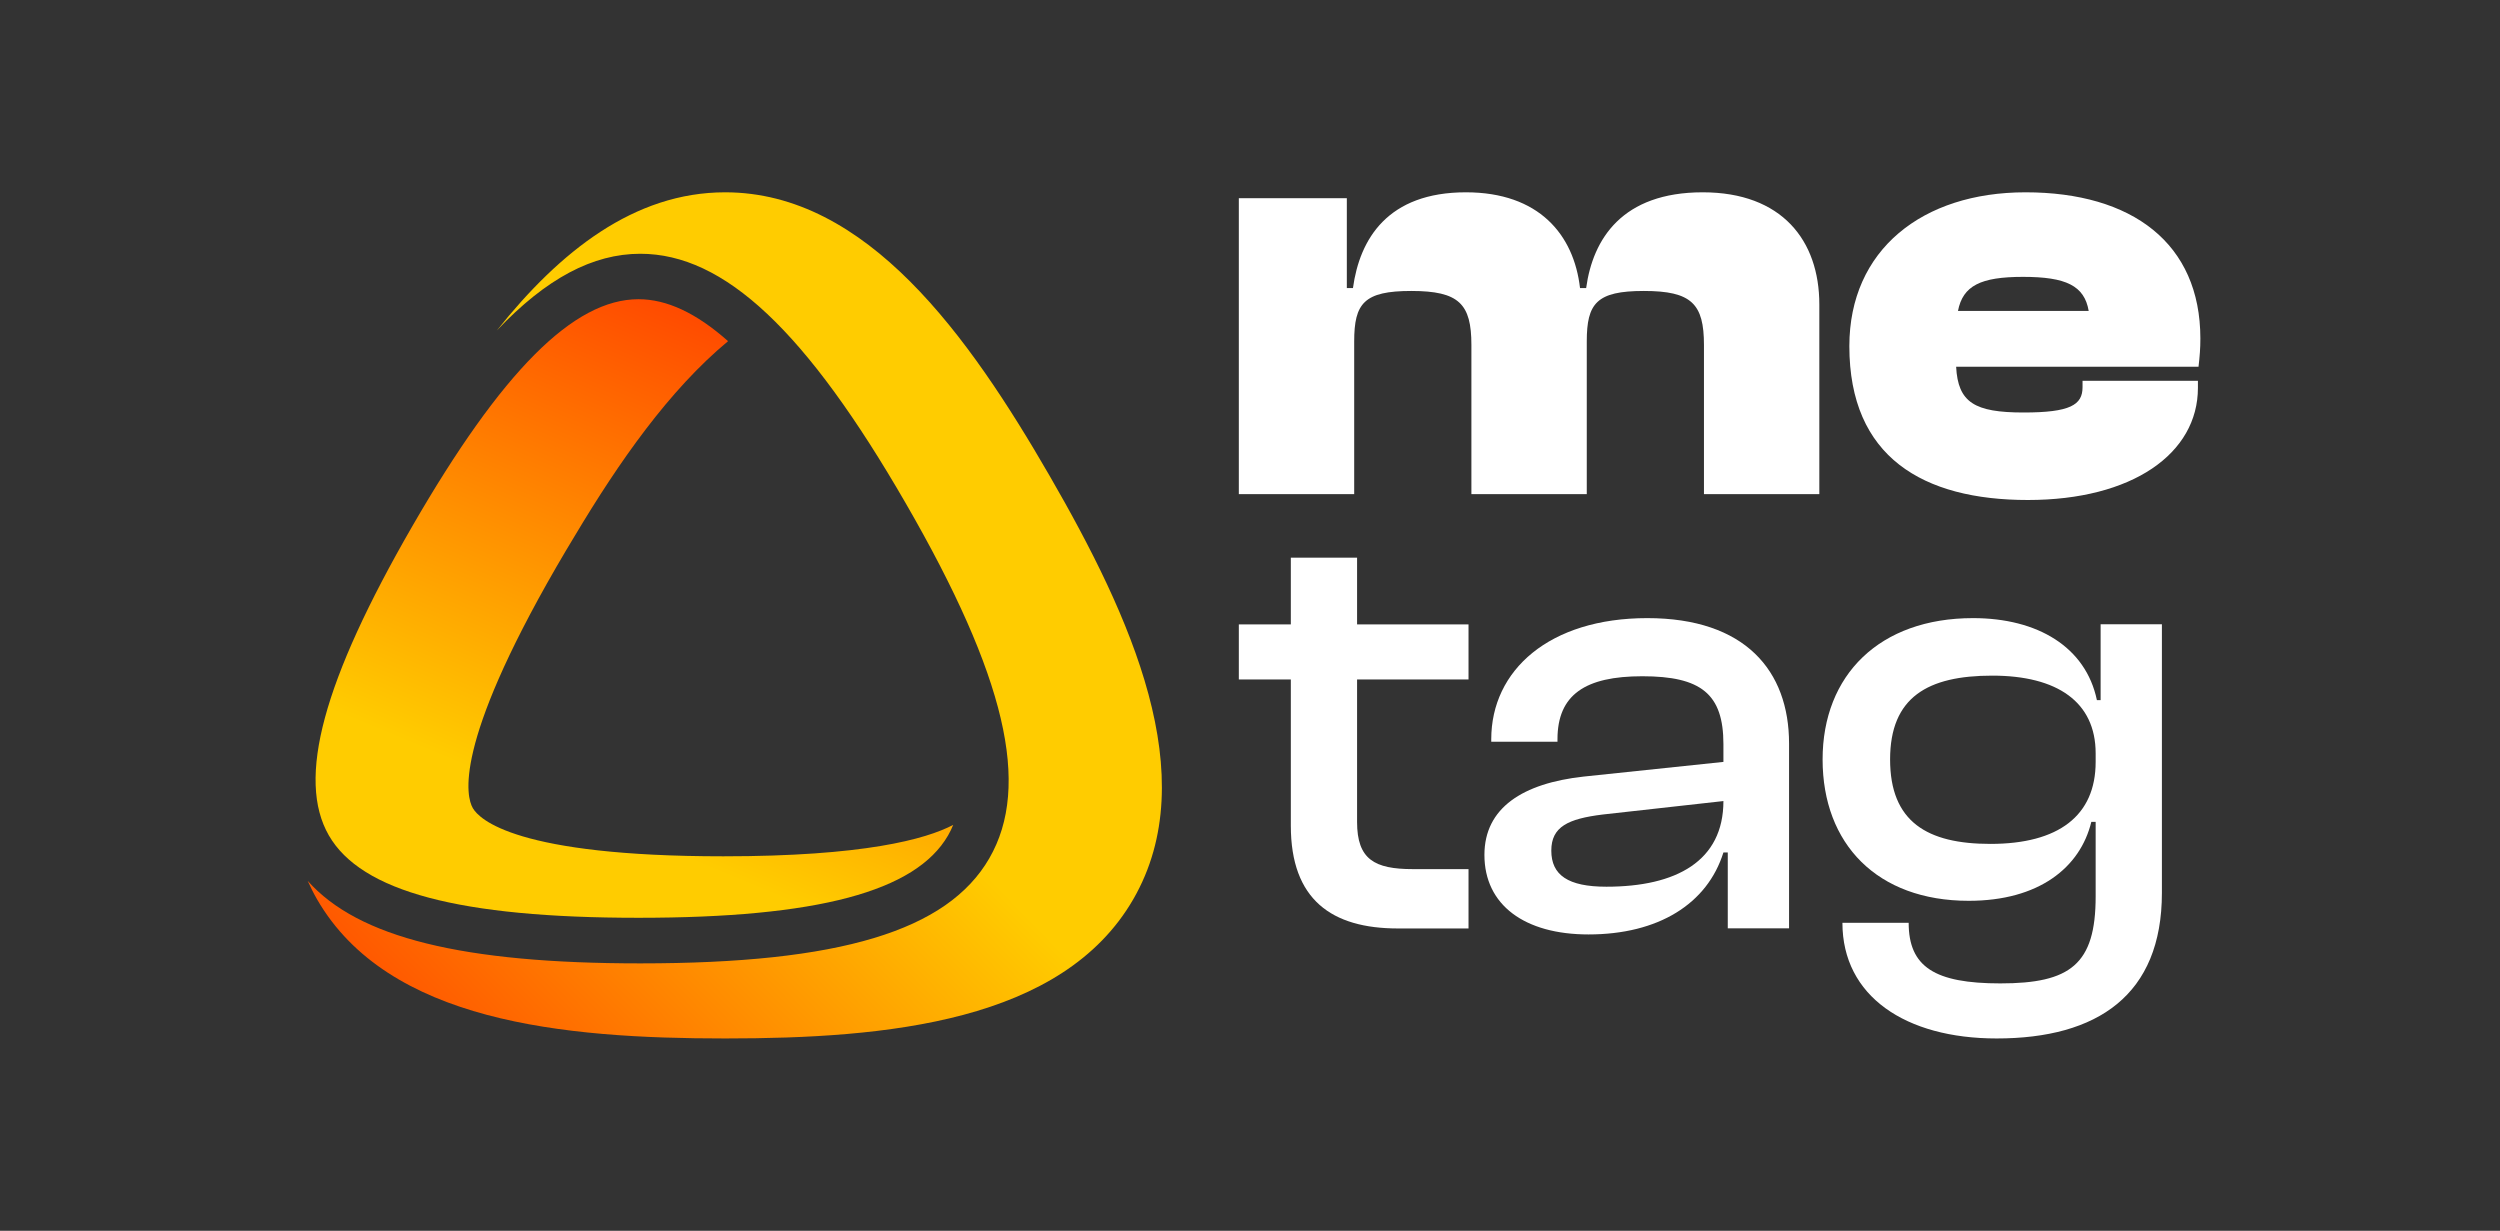
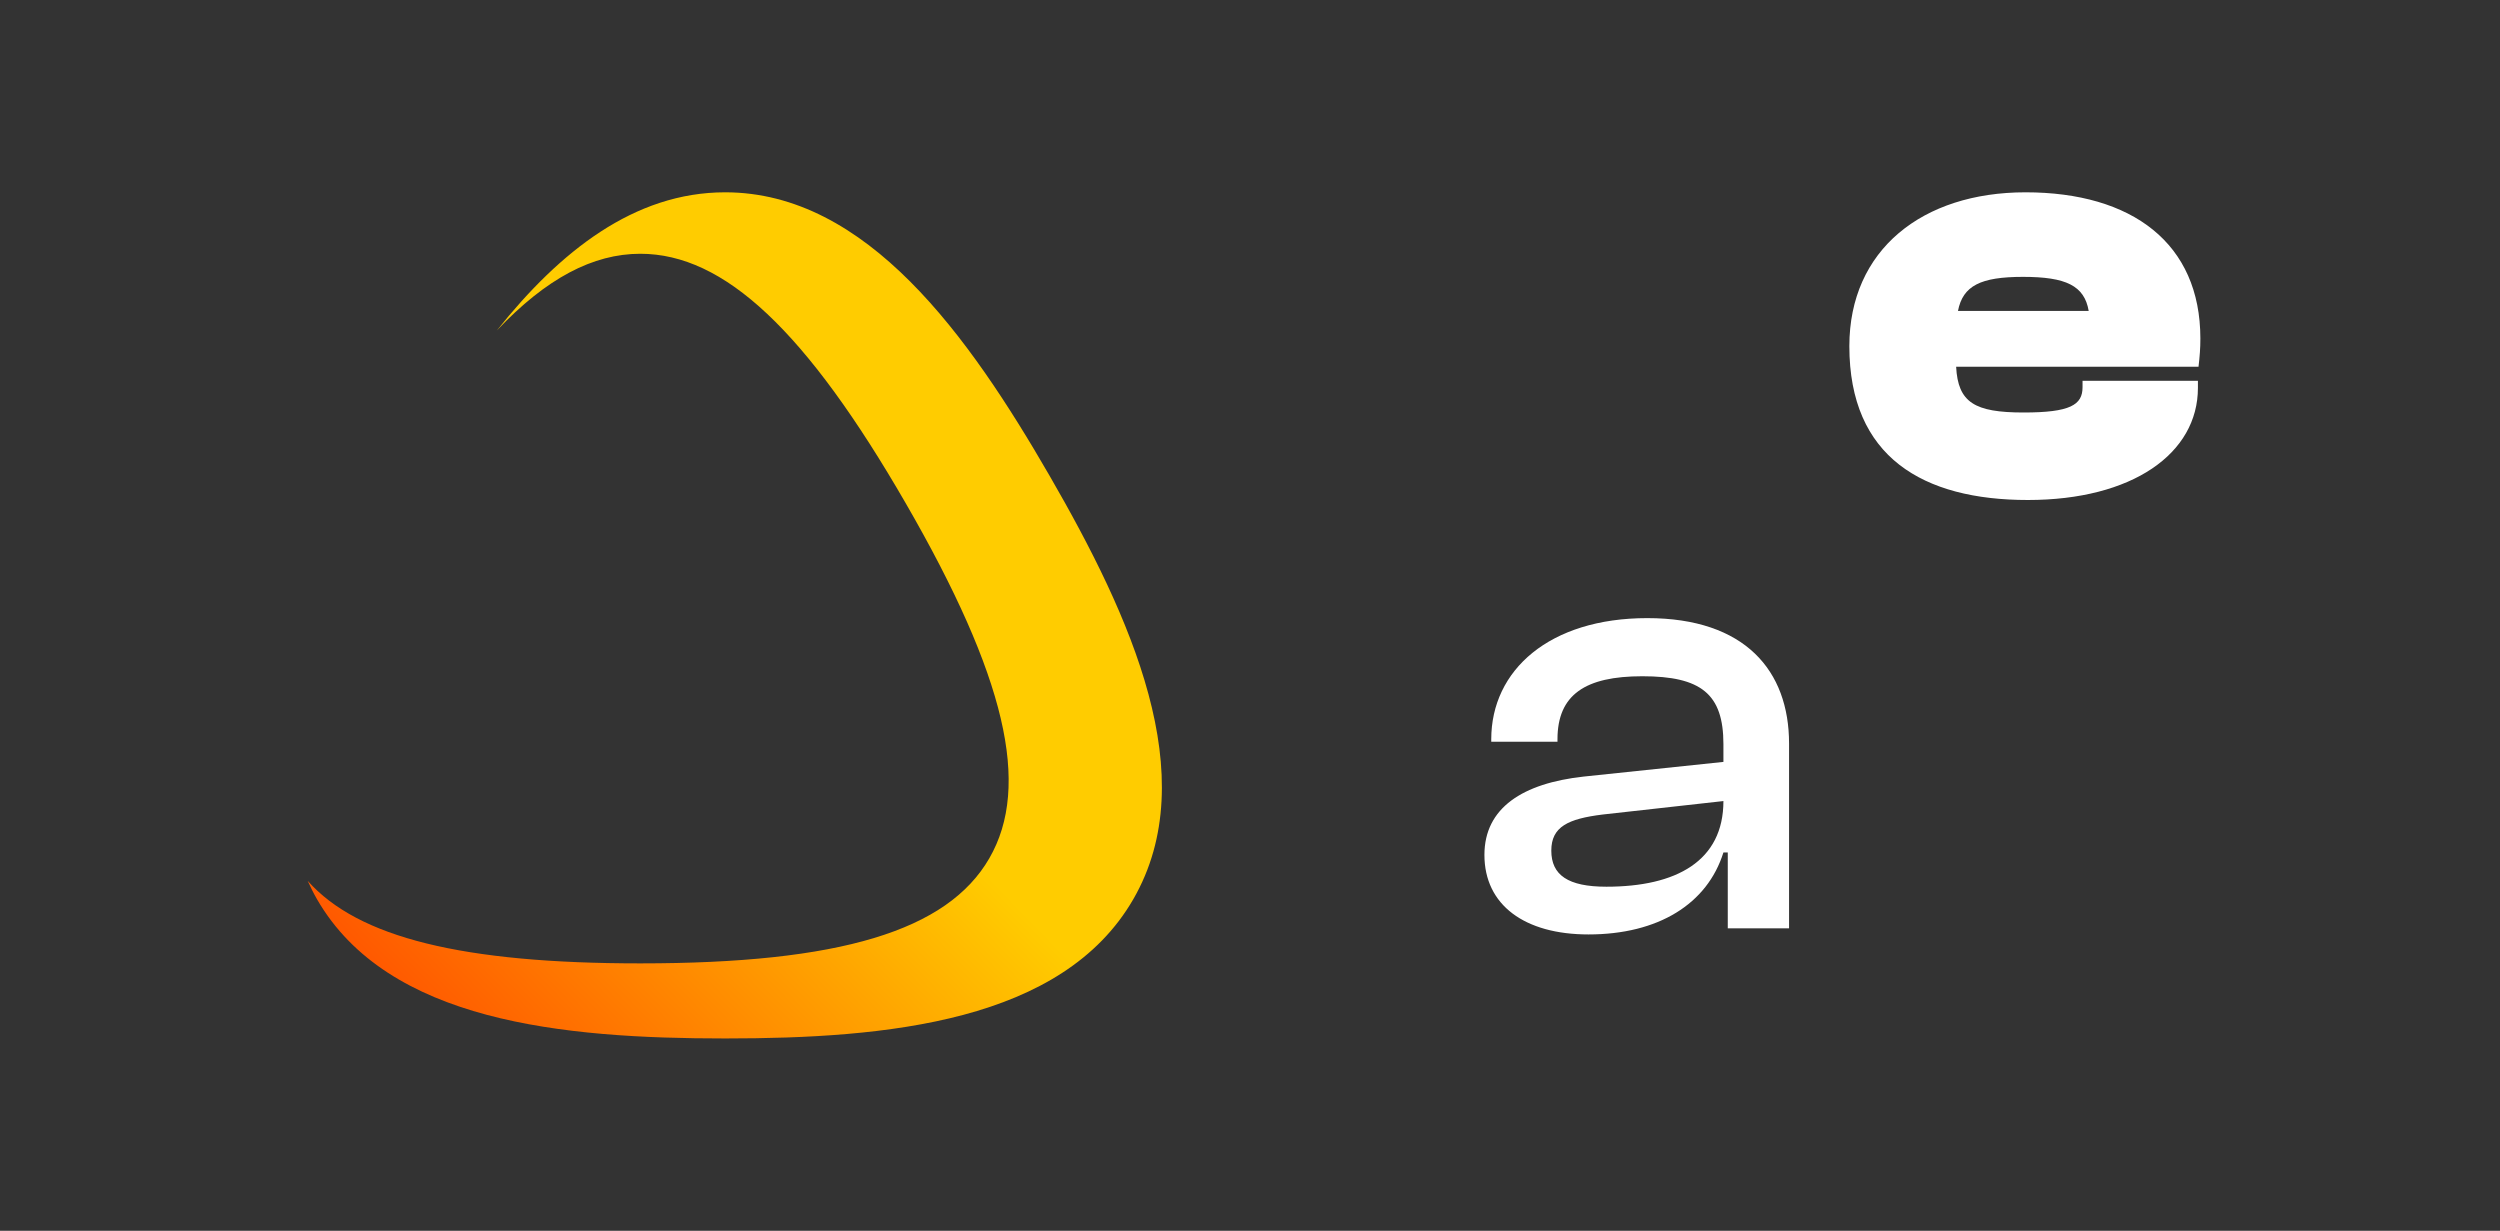
<svg xmlns="http://www.w3.org/2000/svg" width="130" height="64" viewBox="0 0 130 64" fill="none">
  <rect x="0" y="0" width="130" height="64" fill="#333333" stroke="none" />
  <path d="M54.59 24.759C50.376 17.462 45.074 10 37.707 10C32.988 10 29.117 13.064 25.835 17.185C28.412 14.467 30.837 13.196 33.297 13.196C37.661 13.196 41.92 17.2 47.104 26.18C52.289 35.16 53.628 40.851 51.445 44.63C49.263 48.41 43.666 50.096 33.297 50.096C24.072 50.096 18.627 48.76 16 45.804C16.146 46.127 16.303 46.446 16.484 46.76C20.168 53.14 29.28 54 37.707 54C46.135 54 55.247 53.14 58.931 46.76C62.615 40.379 58.804 32.058 54.59 24.759Z" fill="url(#paint0_linear_8022_11672)" />
-   <path d="M33.2 47.725C42.496 47.725 47.612 46.364 49.299 43.443C49.4 43.268 49.489 43.085 49.567 42.894C48.132 43.646 44.898 44.528 37.611 44.528C26.868 44.528 24.926 42.61 24.586 42.021C24.247 41.433 23.556 38.792 28.927 29.488C29.26 28.912 29.584 28.367 29.896 27.854C32.185 24.024 34.793 20.286 37.859 17.741C36.207 16.273 34.669 15.559 33.2 15.559C29.826 15.559 26.091 19.308 21.442 27.36C16.794 35.411 15.415 40.521 17.101 43.443C18.787 46.364 23.903 47.725 33.2 47.725Z" fill="url(#paint1_linear_8022_11672)" />
-   <path d="M64.419 10.305V25.695H70.418V17.756C70.418 15.771 70.928 15.13 73.385 15.13C75.874 15.13 76.513 15.802 76.513 17.94V25.695H82.512V17.756C82.512 15.771 83.022 15.13 85.479 15.13C87.968 15.13 88.606 15.802 88.606 17.94V25.695H94.605V15.832C94.605 12.504 92.659 10 88.543 10C84.362 10 82.831 12.412 82.48 14.978H82.161C81.841 12.198 80.023 10 76.226 10C72.173 10 70.705 12.412 70.354 14.978H70.035V10.305H64.419Z" fill="white" />
  <path fill-rule="evenodd" clip-rule="evenodd" d="M105.325 10C99.964 10 96.166 12.992 96.166 18C96.166 23.771 99.996 26 105.452 26C110.877 26 114.292 23.588 114.292 20.168V19.802H108.292V20.137C108.292 21.054 107.654 21.45 105.229 21.45C102.677 21.45 101.815 20.931 101.719 19.069H114.323C114.387 18.519 114.419 18.122 114.419 17.603C114.419 12.656 110.877 10 105.325 10ZM108.612 16.168H101.815C102.07 14.855 102.995 14.397 105.197 14.397C107.431 14.397 108.388 14.855 108.612 16.168Z" fill="white" />
-   <path d="M72.693 48.28C69.248 48.28 67.123 46.785 67.123 42.935V35.331H64.419V32.468H67.123V29H70.568V32.468H76.363V35.331H70.568V42.744C70.568 44.685 71.469 45.194 73.466 45.194H76.363V48.28H72.693Z" fill="white" />
  <path fill-rule="evenodd" clip-rule="evenodd" d="M77.19 44.455C77.19 42.005 79.186 40.733 82.342 40.383L89.618 39.619V38.696C89.618 36.088 88.459 35.165 85.4 35.165C82.439 35.165 80.989 36.12 80.989 38.442V38.569H77.545V38.442C77.545 34.846 80.571 32.142 85.658 32.142C90.745 32.142 93.031 34.878 93.031 38.664V48.273H89.844V44.328H89.618C88.781 47 86.238 48.591 82.6 48.591C79.283 48.591 77.19 47.064 77.19 44.455ZM83.533 46.109C87.171 46.109 89.618 44.773 89.618 41.655L83.34 42.355C81.537 42.578 80.668 42.991 80.668 44.232C80.668 45.505 81.537 46.109 83.533 46.109Z" fill="white" />
-   <path fill-rule="evenodd" clip-rule="evenodd" d="M102.599 32.142C97.737 32.142 94.775 35.102 94.775 39.492C94.775 43.883 97.609 46.842 102.374 46.842C106.012 46.842 108.169 45.124 108.749 42.737H108.974V46.619C108.974 50.151 107.654 51.137 104.016 51.137C100.603 51.137 99.251 50.277 99.251 47.987H95.806C95.806 51.805 99.09 54 103.823 54C109.071 54 112.419 51.741 112.419 46.428V32.461H109.232V36.406H109.039C108.459 33.638 105.948 32.142 102.599 32.142ZM108.974 39.619C108.974 42.42 107.042 43.883 103.501 43.883C100.217 43.883 98.285 42.737 98.285 39.492C98.285 36.247 100.249 35.133 103.598 35.133C106.978 35.133 108.974 36.501 108.974 39.174V39.619Z" fill="white" />
  <defs>
    <linearGradient id="paint0_linear_8022_11672" x1="60.327" y1="4.836" x2="10.483" y2="53.424" gradientUnits="userSpaceOnUse">
      <stop offset="0.5" stop-color="#FFCC00" />
      <stop offset="1" stop-color="#FF3300" />
    </linearGradient>
    <linearGradient id="paint1_linear_8022_11672" x1="20.088" y1="52.497" x2="37.147" y2="11.593" gradientUnits="userSpaceOnUse">
      <stop offset="0.299" stop-color="#FFCC00" />
      <stop offset="1" stop-color="#FF3300" />
    </linearGradient>
  </defs>
</svg>